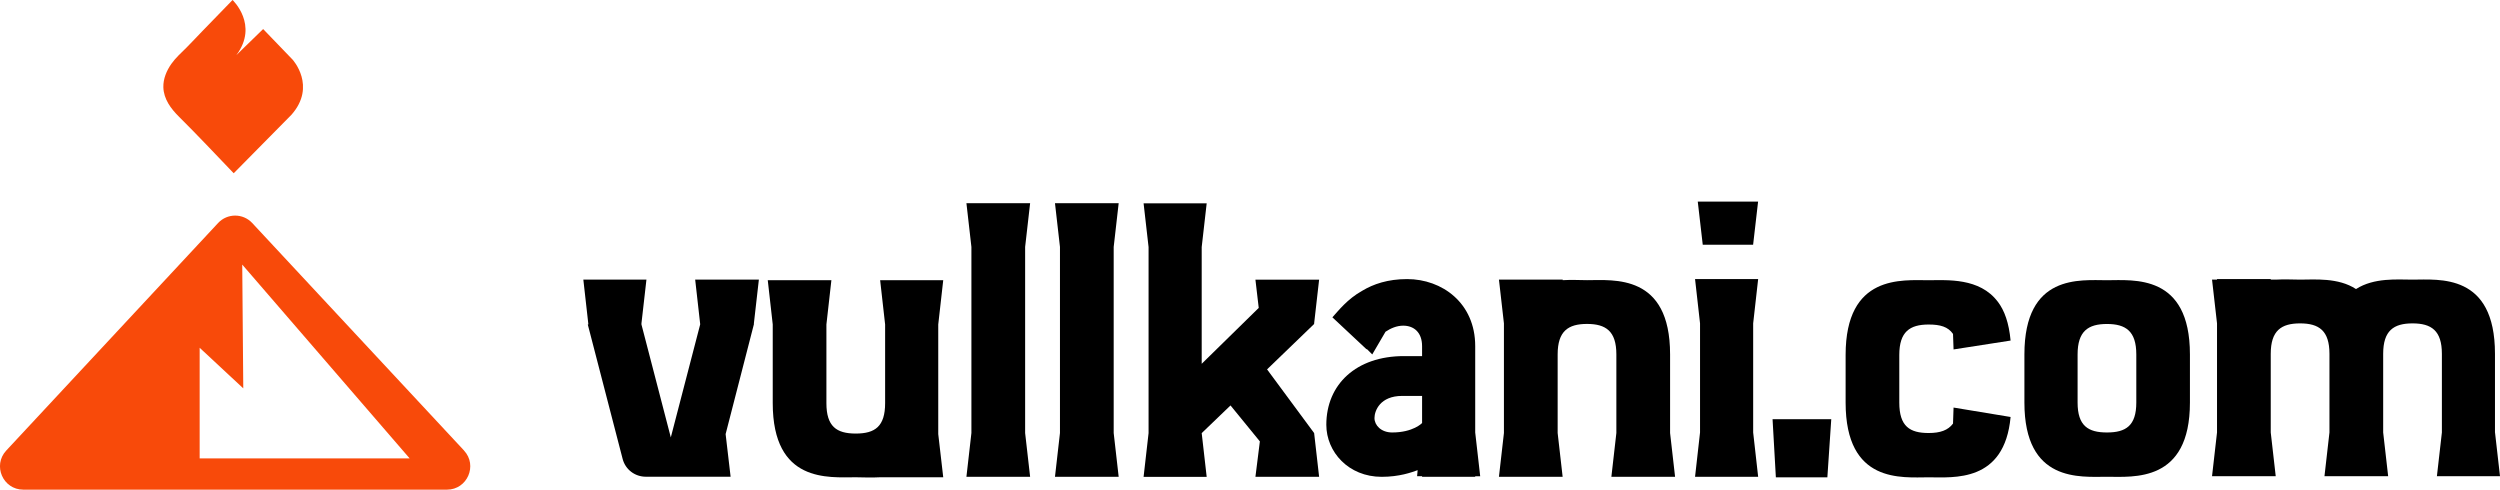
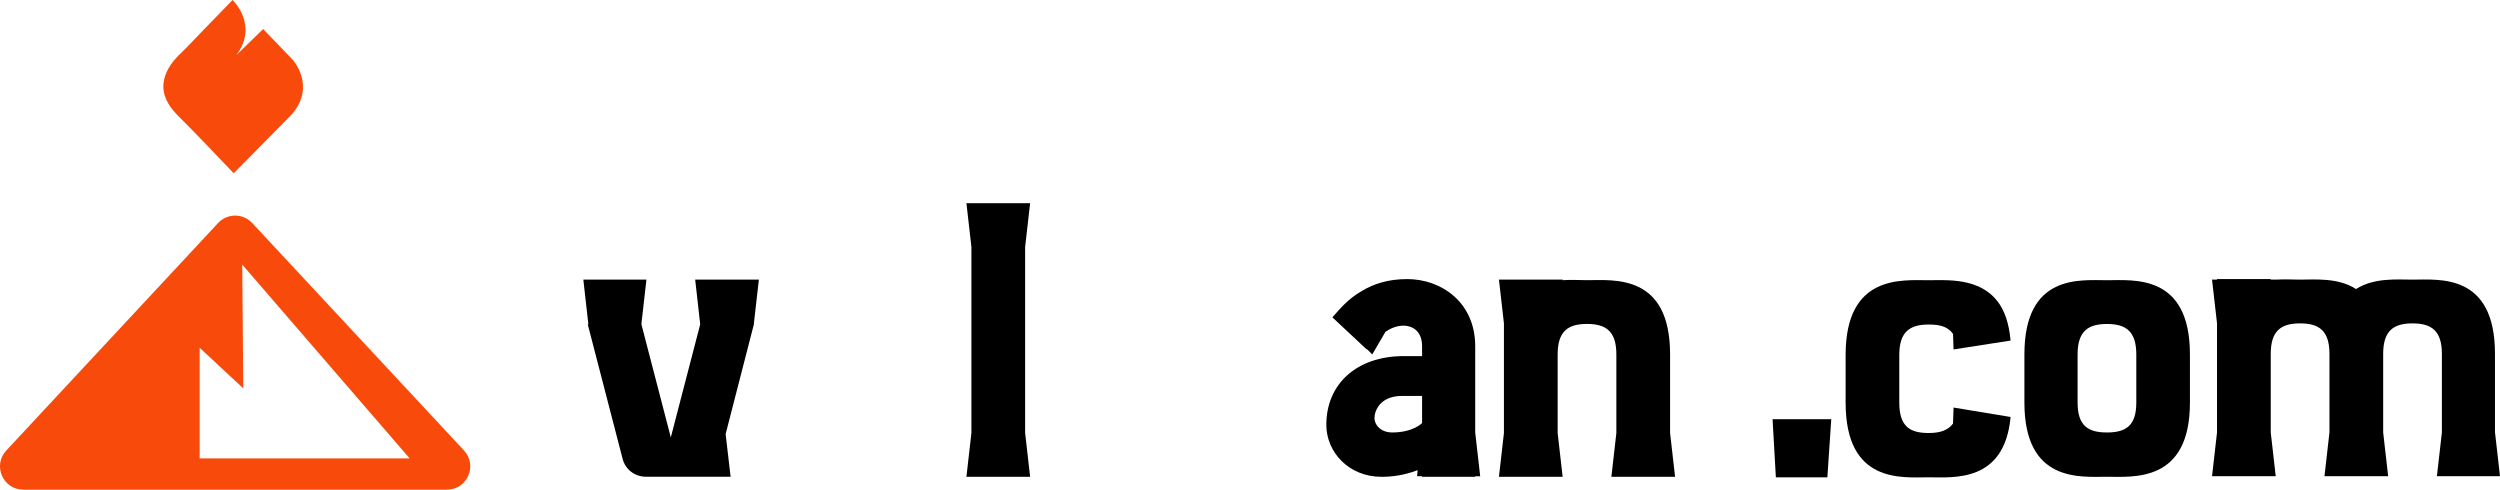
<svg xmlns="http://www.w3.org/2000/svg" id="Layer_2" data-name="Layer 2" viewBox="0 0 506.74 99.25">
  <defs>
    <style>
      .cls-1 {
        fill: #f84a0a;
      }
    </style>
  </defs>
  <g id="Circular_Glyph" data-name="Circular Glyph">
    <g>
      <g>
        <path class="cls-1" d="M94.06,91.32l-42.94-46.12c-1.87-2-5.04-2-6.91,0L1.27,91.32c-2.81,3.02-.67,7.93,3.45,7.93h85.88c4.12,0,6.26-4.92,3.45-7.93ZM40.47,92.91v-22.42l8.84,8.23-.21-25.09,33.93,39.28h-42.57Z" />
        <path class="cls-1" d="M47.14,0s5.36,5.05.77,11.17c0,0,5.43-5.28,5.43-5.28,1.99,2.07,3.98,4.13,5.97,6.2,0,0,4.9,5.36-.23,11.17l-11.71,11.86c-3.68-3.84-7.32-7.72-11.09-11.46-1.64-1.63-3.11-3.58-3.17-5.99-.04-1.69.65-3.34,1.62-4.72.88-1.25,2.01-2.24,3.08-3.31s2.05-2.14,3.08-3.2C41.29,6.03,47.13-.01,47.14,0Z" />
      </g>
      <g>
        <path d="M152.8,65.77l-5.72,22.22,1.01,8.64h-17.17c-2.24,0-4.15-1.46-4.71-3.59l-7.07-27.27h.11v-.11l-1.01-8.98h12.79l-1.01,8.87v.22l5.95,22.89,5.95-22.89v-.11l-1.01-8.98h12.91l-1.01,8.87v.22Z" />
-         <path d="M155.61,56.79h12.91l-1.01,8.98v15.94c0,4.71,2.02,6.17,5.95,6.17s5.95-1.46,5.95-6.17v-15.94l-1.01-8.98h12.79l-1.01,8.98v22.22l1.01,8.75h-12.79c-1.91.11-3.59,0-4.94,0-5.5,0-16.83,1.23-16.83-15.04v-15.94l-1.01-8.98Z" />
        <path d="M207.79,68.92v18.85l1.01,8.87h-12.91l1.01-8.87v-37.71l-1.01-8.87h12.91l-1.01,8.87v18.85Z" />
-         <path d="M225.74,68.92v18.85l1.01,8.87h-12.91l1.01-8.87v-37.71l-1.01-8.87h12.91l-1.01,8.87v18.85Z" />
-         <path d="M243.58,50.06v23.68l11.56-11.33-.67-5.72h12.91l-1.01,8.87v.11l-9.54,9.2,9.54,12.91,1.01,8.87h-12.91l.9-7.18-5.95-7.29-5.84,5.61,1.01,8.87h-12.79l1.01-8.87v-37.71l-1.01-8.87h12.79l-1.01,8.87Z" />
        <path d="M299.02,96.64h-10.77v-.11h-1.01l.11-1.23c-1.24.45-3.7,1.35-7.29,1.35-6.73,0-11.22-5.05-11.22-10.55,0-8.19,6.06-13.92,15.71-13.92h3.7v-2.02c0-2.81-1.68-4.15-3.82-4.15-1.35,0-2.58.56-3.59,1.23l-2.69,4.6-1.12-1.12v.11l-6.96-6.51c1.23-1.35,3.03-3.7,6.06-5.39,2.25-1.35,5.16-2.36,9.09-2.36,7.07,0,13.8,4.83,13.8,13.58v17.51l1.01,8.87h-1.01v.11ZM288.25,80.25h-4.04c-4.49,0-5.61,3.03-5.61,4.49s1.35,2.92,3.59,2.92c4.26,0,6.06-1.91,6.06-1.91v-5.5Z" />
        <path d="M316.75,56.68v.11c1.8-.11,3.59,0,4.94,0,5.39,0,16.83-1.35,16.83,15.04v15.94l1.01,8.87h-12.91l1.01-8.87v-15.94c0-4.71-2.13-6.17-5.95-6.17s-5.95,1.46-5.95,6.17v15.94l1.01,8.87h-12.91l1.01-8.87v-22.22l-1.01-8.87h12.91Z" />
-         <path d="M355.36,56.57h1.01l-1.01,8.98v22.11l1.01,8.98h-12.79l1.01-8.98v-22.11l-1.01-8.98h11.78ZM345.14,49.61l-1.01-8.75h12.23l-1.01,8.75h-10.21Z" />
        <path d="M359.96,96.75l-.67-11.78h11.9l-.79,11.78h-10.44Z" />
        <path d="M404.96,61.17c1.35,1.8,2.24,4.26,2.58,7.86l-11.56,1.8-.11-3.14c-1.01-1.46-2.58-1.91-4.94-1.91-3.82,0-5.95,1.46-5.95,6.17v9.65c0,4.83,2.13,6.17,5.95,6.17,2.36,0,3.93-.56,4.94-1.91l.11-3.25,11.56,1.91c-1.23,13.35-11.56,12.23-16.61,12.23-5.39,0-16.83,1.35-16.83-15.15v-9.65c0-16.39,11.45-15.15,16.83-15.15,3.7,0,10.33-.56,14.03,4.38Z" />
        <path d="M410.34,81.6v-9.76c0-16.39,11.33-15.04,16.72-15.04s16.83-1.35,16.83,15.04v9.76c0,16.27-11.45,15.04-16.83,15.04s-16.72,1.23-16.72-15.04ZM421.12,81.6c0,4.71,2.13,6.06,5.95,6.06s5.95-1.35,5.95-6.06v-9.76c0-4.71-2.13-6.17-5.95-6.17s-5.95,1.46-5.95,6.17v9.76Z" />
        <path d="M505.73,87.66l1.01,8.87h-12.79l1.01-8.87v-15.94c0-4.71-2.13-6.17-5.95-6.17s-5.95,1.46-5.95,6.17v15.94l1.01,8.87h-12.91l1.01-8.87v-15.94c0-4.71-2.13-6.17-5.95-6.17s-5.95,1.46-5.95,6.17v15.94l1.01,8.87h-12.91l1.01-8.87v-22.11l-1.01-8.87h1.01v-.11h10.89v.11h1.01c1.8-.11,3.59,0,4.94,0,2.92,0,7.74-.45,11.33,1.91,3.7-2.36,8.42-1.91,11.45-1.91,5.39,0,16.72-1.35,16.72,15.04v15.94Z" />
      </g>
    </g>
  </g>
</svg>